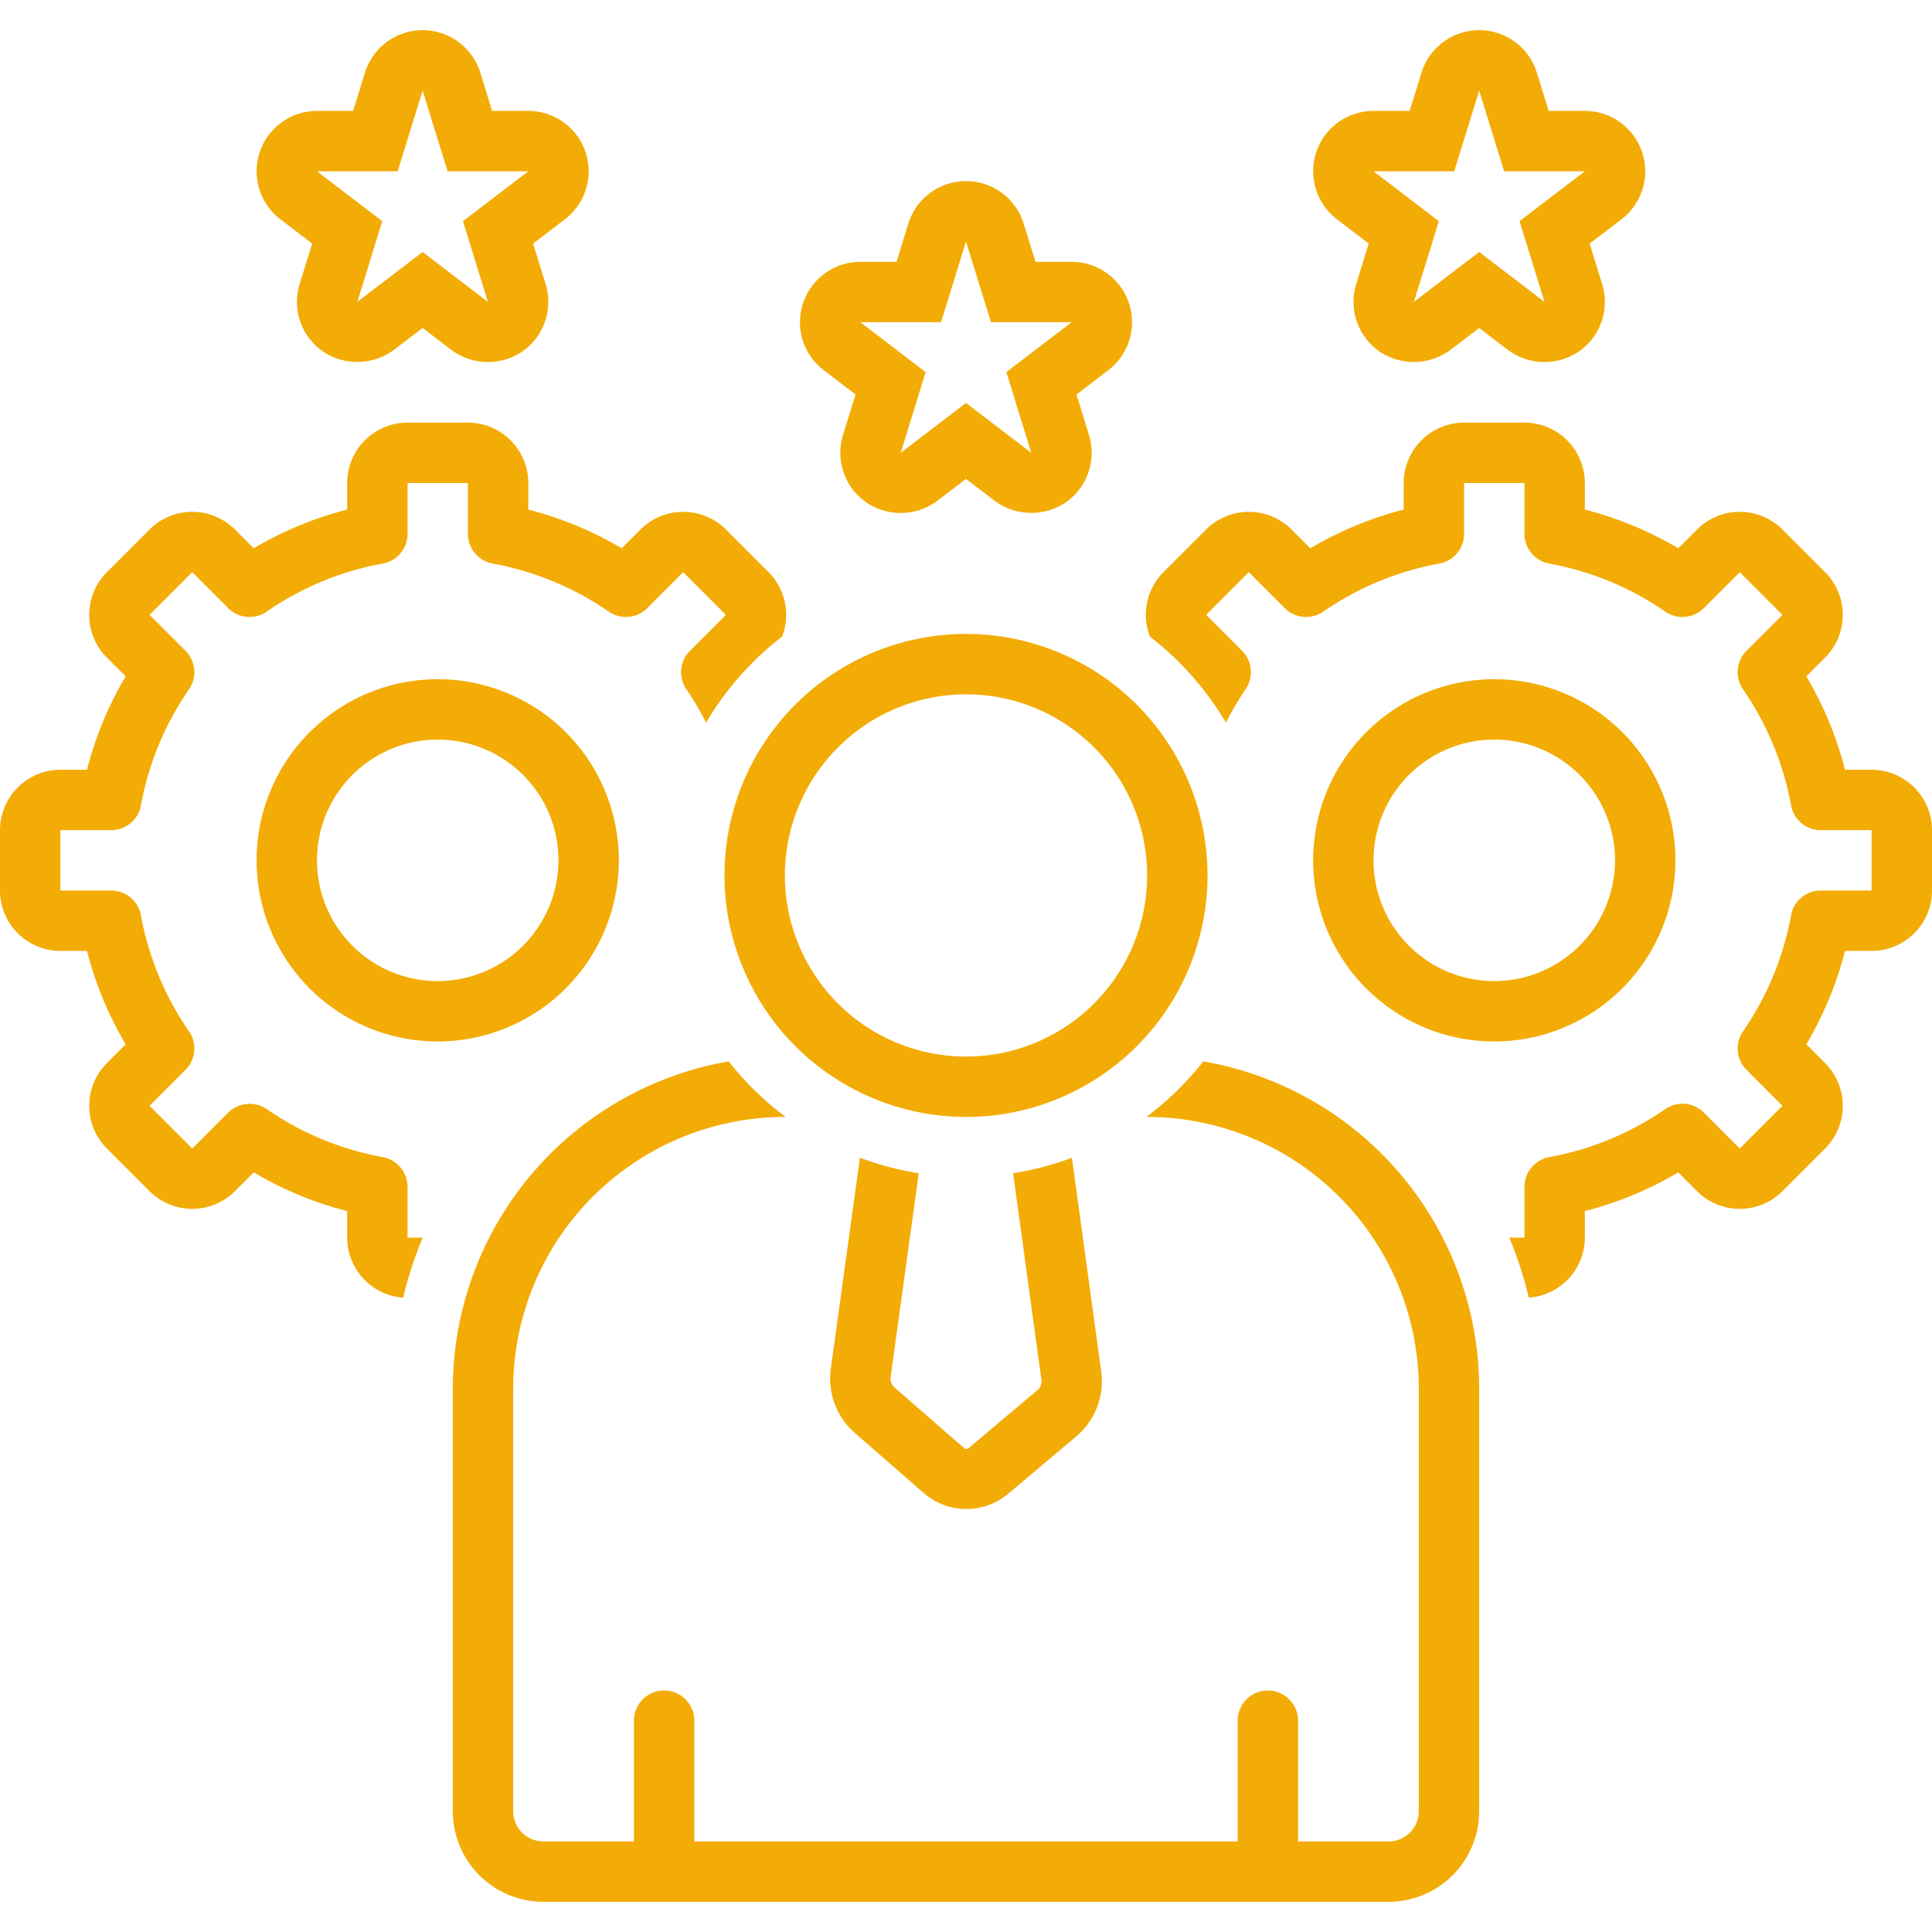
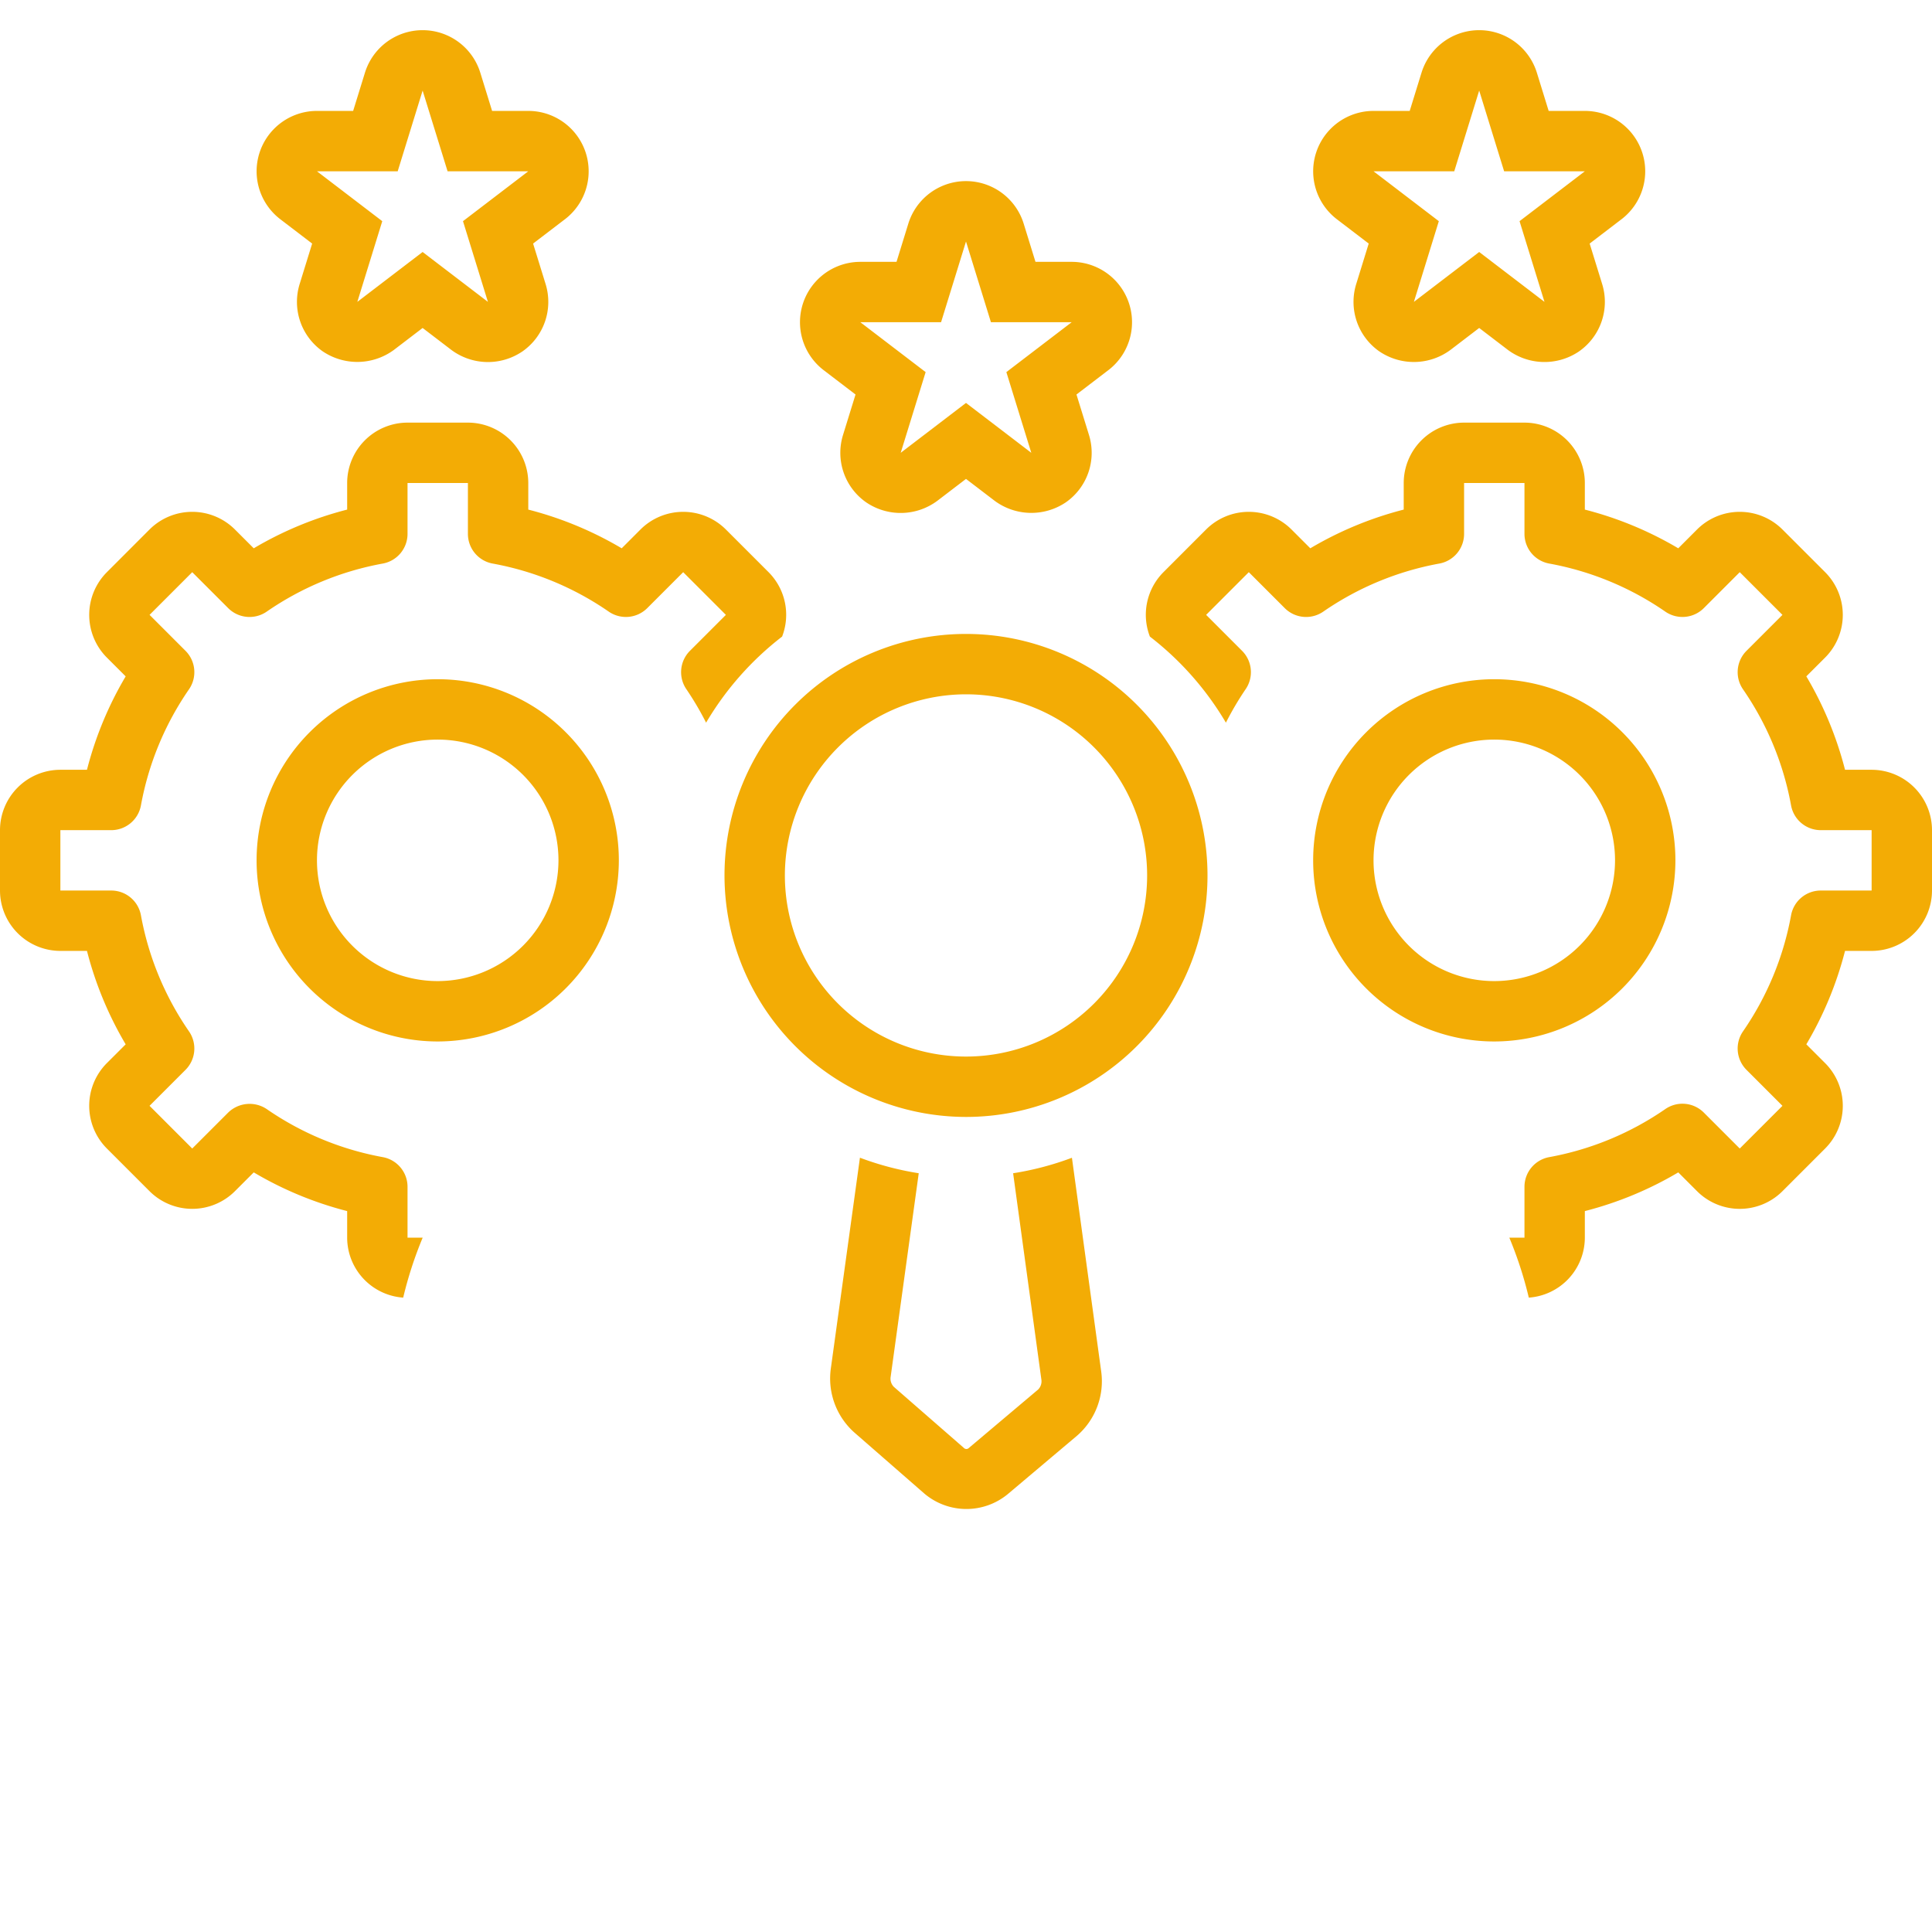
<svg xmlns="http://www.w3.org/2000/svg" version="1.1" width="512" height="512" x="0" y="0" viewBox="0 0 128 128" style="enable-background:new 0 0 512 512" xml:space="preserve" class="">
  <g>
    <path d="m18.572 14.526 2.109 1.611-.829 2.682a4 4 0 0 0 1.533 4.462 4.094 4.094 0 0 0 4.717-.102L28 21.729l1.898 1.45a4.06 4.06 0 0 0 4.717.102 4 4 0 0 0 1.533-4.462l-.829-2.682 2.046-1.563A4 4 0 0 0 35 7.348h-2.397l-.781-2.529a4 4 0 0 0-7.644 0l-.781 2.529H21a4 4 0 0 0-2.428 7.178Zm7.776-3.178L28 6l1.653 5.348H35l-4.326 3.305L32.326 20 28 16.695 23.674 20l1.652-5.347L21 11.348ZM88.572 14.526l2.109 1.611-.829 2.682a4 4 0 0 0 1.533 4.462 4.076 4.076 0 0 0 4.717-.102L98 21.729l1.898 1.45a4.07 4.07 0 0 0 4.717.102 4 4 0 0 0 1.533-4.462l-.829-2.682 2.046-1.563A4 4 0 0 0 105 7.348h-2.397l-.781-2.529a4 4 0 0 0-7.644 0l-.781 2.529H91a4 4 0 0 0-2.428 7.178Zm7.776-3.178L98 6l1.652 5.348H105l-4.326 3.305L102.326 20 98 16.695 93.674 20l1.652-5.347L91 11.348ZM54.572 24.526l2.109 1.611-.829 2.682a4 4 0 0 0 1.533 4.462 4.066 4.066 0 0 0 4.717-.102L64 31.729l1.898 1.45a4.086 4.086 0 0 0 4.717.102 4 4 0 0 0 1.533-4.462l-.829-2.682 2.046-1.563A4 4 0 0 0 71 17.348h-2.397l-.781-2.529a4 4 0 0 0-7.644 0l-.781 2.529H57a4 4 0 0 0-2.428 7.178Zm7.776-3.178L64 16l1.652 5.348H71l-4.326 3.305L68.326 30 64 26.695 59.674 30l1.652-5.347L57 21.348ZM111 57a12 12 0 1 0-12 12 12.014 12.014 0 0 0 12-12Zm-12 8a8 8 0 1 1 8-8 8.01 8.01 0 0 1-8 8ZM41 57a12 12 0 1 0-12 12 12.014 12.014 0 0 0 12-12Zm-12 8a8 8 0 1 1 8-8 8.01 8.01 0 0 1-8 8ZM56.973 76.701l-1.928 13.964a4.79 4.79 0 0 0 1.545 4.231l4.632 4.041a4.307 4.307 0 0 0 5.552.047l4.581-3.864a4.775 4.775 0 0 0 1.6-4.275l-1.937-14.14a19.802 19.802 0 0 1-3.896 1.026l1.87 13.657a.77.77 0 0 1-.217.675l-4.58 3.864a.233.233 0 0 1-.343-.005l-4.633-4.04a.773.773 0 0 1-.21-.67l1.86-13.482a19.806 19.806 0 0 1-3.896-1.029Z" fill="#F3AC05" opacity="1" data-original="#000000" />
-     <path d="M79.721 70.321A20.139 20.139 0 0 1 75.95 74H76a18.02 18.02 0 0 1 18 18v28a2.002 2.002 0 0 1-2 2h-6v-8a2 2 0 0 0-4 0v8H46v-8a2 2 0 0 0-4 0v8h-6a2.002 2.002 0 0 1-2-2V92a18.02 18.02 0 0 1 18-18h.051a20.139 20.139 0 0 1-3.772-3.679A22.031 22.031 0 0 0 30 92v28a6.007 6.007 0 0 0 6 6h56a6.007 6.007 0 0 0 6-6V92a22.031 22.031 0 0 0-18.279-21.679Z" fill="#F3AC05" opacity="1" data-original="#000000" />
    <path d="M64 74a16 16 0 1 0-16-16 16.018 16.018 0 0 0 16 16Zm0-28a12 12 0 1 1-12 12 12.014 12.014 0 0 1 12-12ZM27 78.63a2 2 0 0 0-1.639-1.967 19.76 19.76 0 0 1-7.693-3.186 2.036 2.036 0 0 0-2.55.233l-2.382 2.382-2.828-2.829 2.382-2.382a2 2 0 0 0 .233-2.548 19.759 19.759 0 0 1-3.186-7.694A2 2 0 0 0 7.37 59H4v-4h3.37a2 2 0 0 0 1.967-1.639 19.759 19.759 0 0 1 3.185-7.693 2 2 0 0 0-.232-2.55l-2.381-2.382 2.827-2.828 2.382 2.382a2.001 2.001 0 0 0 2.55.233 19.759 19.759 0 0 1 7.693-3.186A2 2 0 0 0 27 35.37V32h4v3.37a2 2 0 0 0 1.639 1.967 19.759 19.759 0 0 1 7.694 3.186 2.002 2.002 0 0 0 2.549-.233l2.381-2.382 2.829 2.829-2.382 2.382a2 2 0 0 0-.232 2.549 19.978 19.978 0 0 1 1.302 2.211 20.12 20.12 0 0 1 5.037-5.704 4.001 4.001 0 0 0-.897-4.267l-2.829-2.829a4.006 4.006 0 0 0-5.656 0l-1.246 1.247A23.648 23.648 0 0 0 35 33.762V32a4.005 4.005 0 0 0-4-4h-4a4.005 4.005 0 0 0-4 4v1.762a23.648 23.648 0 0 0-6.189 2.564l-1.247-1.247a4.006 4.006 0 0 0-5.656 0L7.08 37.91a4.004 4.004 0 0 0 0 5.656l1.246 1.246A23.651 23.651 0 0 0 5.762 51H4a4.005 4.005 0 0 0-4 4v4a4.005 4.005 0 0 0 4 4h1.762a23.658 23.658 0 0 0 2.564 6.19L7.08 70.434a4.004 4.004 0 0 0 0 5.657l2.828 2.828a4.004 4.004 0 0 0 5.657 0l1.246-1.246A23.658 23.658 0 0 0 23 80.238V82a3.993 3.993 0 0 0 3.713 3.971A25.782 25.782 0 0 1 28.003 82H27ZM124 51h-1.762a23.651 23.651 0 0 0-2.564-6.19l1.246-1.245a4.005 4.005 0 0 0 0-5.657l-2.829-2.829a4.006 4.006 0 0 0-5.656 0l-1.246 1.247A23.648 23.648 0 0 0 105 33.762V32a4.005 4.005 0 0 0-4-4h-4a4.005 4.005 0 0 0-4 4v1.762a23.648 23.648 0 0 0-6.189 2.564l-1.247-1.247a4.006 4.006 0 0 0-5.656 0l-2.828 2.83a4 4 0 0 0-.897 4.266 20.121 20.121 0 0 1 5.037 5.704 19.96 19.96 0 0 1 1.302-2.211 2 2 0 0 0-.232-2.55l-2.381-2.382 2.827-2.828 2.382 2.382a2.001 2.001 0 0 0 2.55.233 19.759 19.759 0 0 1 7.693-3.186A2 2 0 0 0 97 35.37V32h4v3.37a2 2 0 0 0 1.639 1.967 19.759 19.759 0 0 1 7.694 3.186 2.002 2.002 0 0 0 2.549-.233l2.381-2.382 2.829 2.829-2.382 2.382a2 2 0 0 0-.232 2.549 19.759 19.759 0 0 1 3.185 7.693A2 2 0 0 0 120.63 55H124v4h-3.37a2 2 0 0 0-1.967 1.639 19.759 19.759 0 0 1-3.186 7.694 2 2 0 0 0 .233 2.548l2.382 2.383-2.829 2.828-2.382-2.382a2 2 0 0 0-2.548-.233 19.759 19.759 0 0 1-7.694 3.186A2 2 0 0 0 101 78.63V82h-1.003a25.782 25.782 0 0 1 1.29 3.971A3.993 3.993 0 0 0 105 82v-1.762a23.658 23.658 0 0 0 6.19-2.564l1.245 1.246a4.004 4.004 0 0 0 5.657 0l2.828-2.828a4.004 4.004 0 0 0 0-5.657l-1.246-1.246A23.658 23.658 0 0 0 122.238 63H124a4.005 4.005 0 0 0 4-4v-4a4.005 4.005 0 0 0-4-4Z" fill="#F3AC05" opacity="1" data-original="#000000" />
  </g>
</svg>